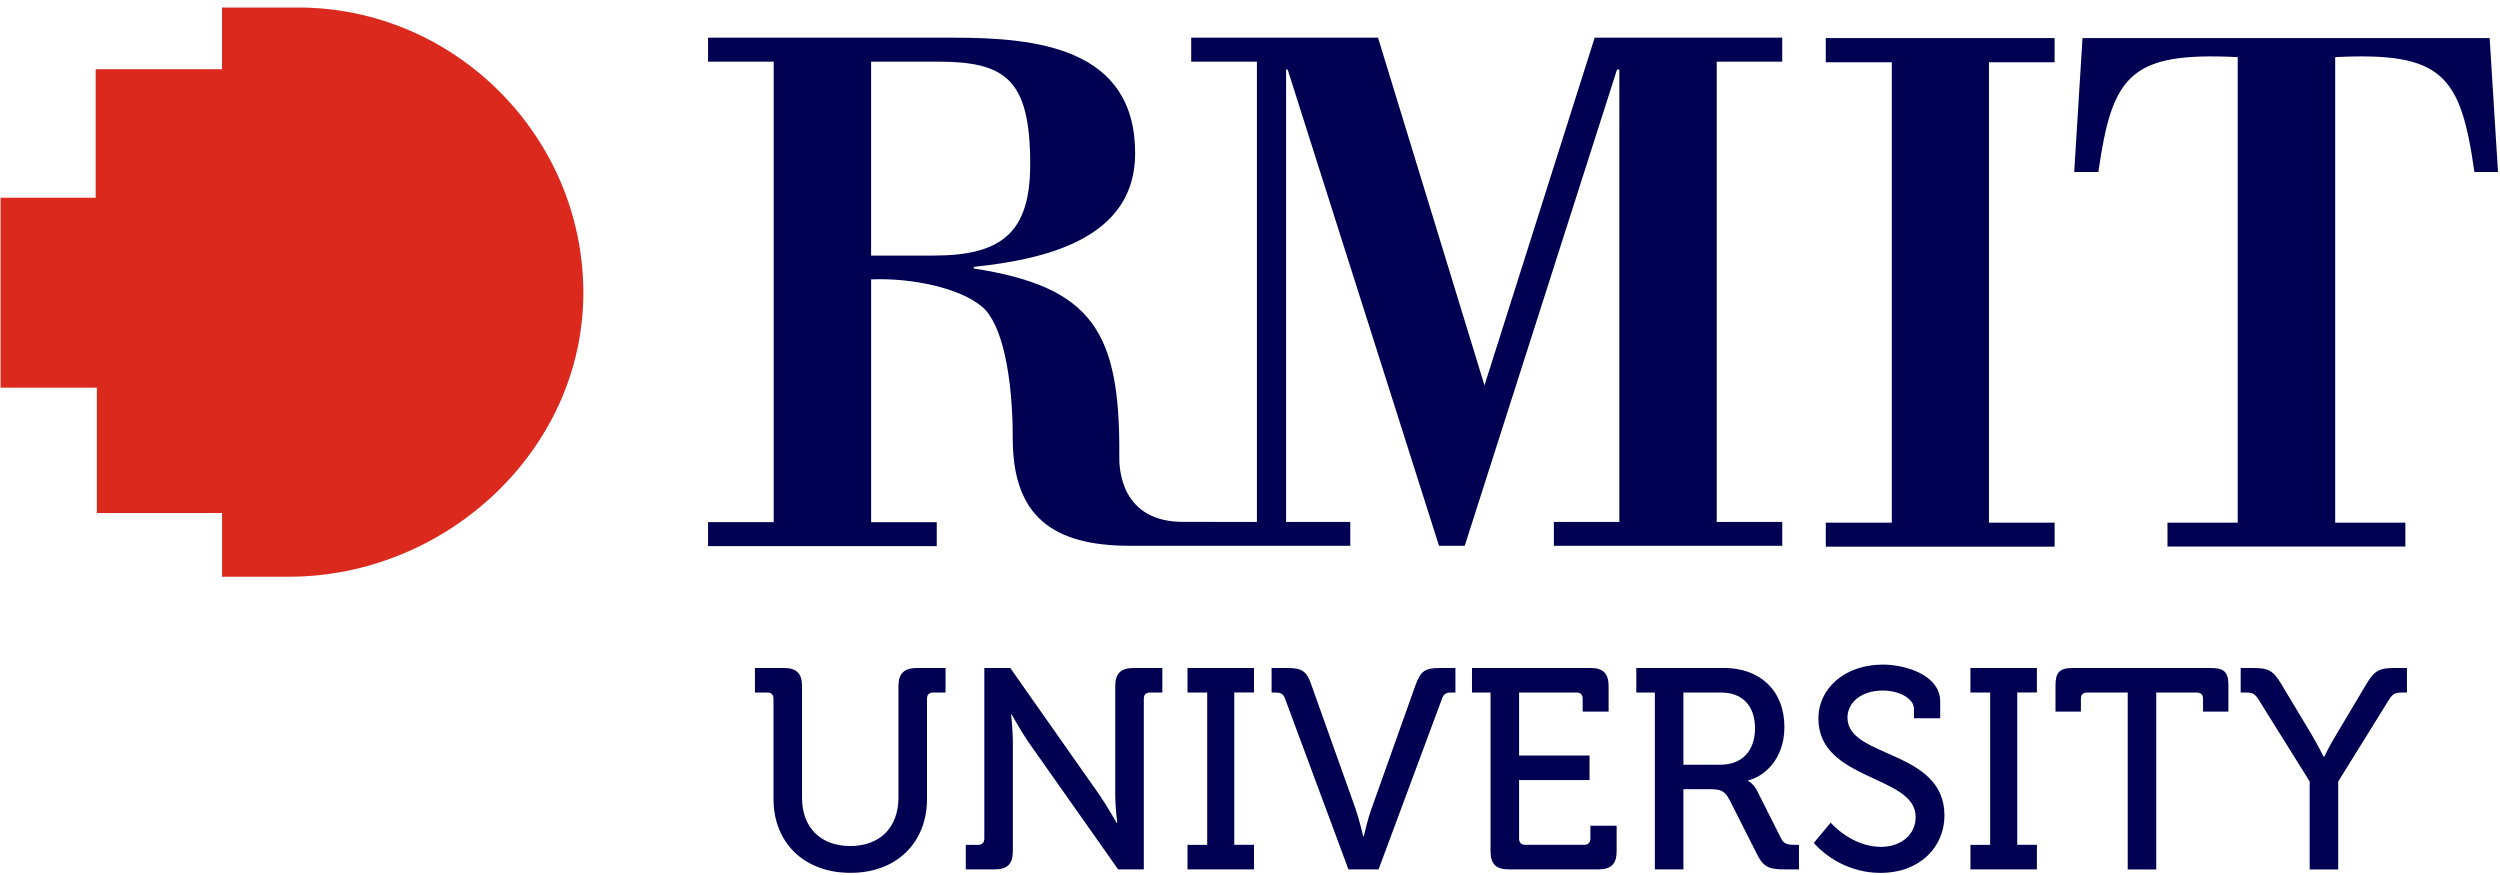
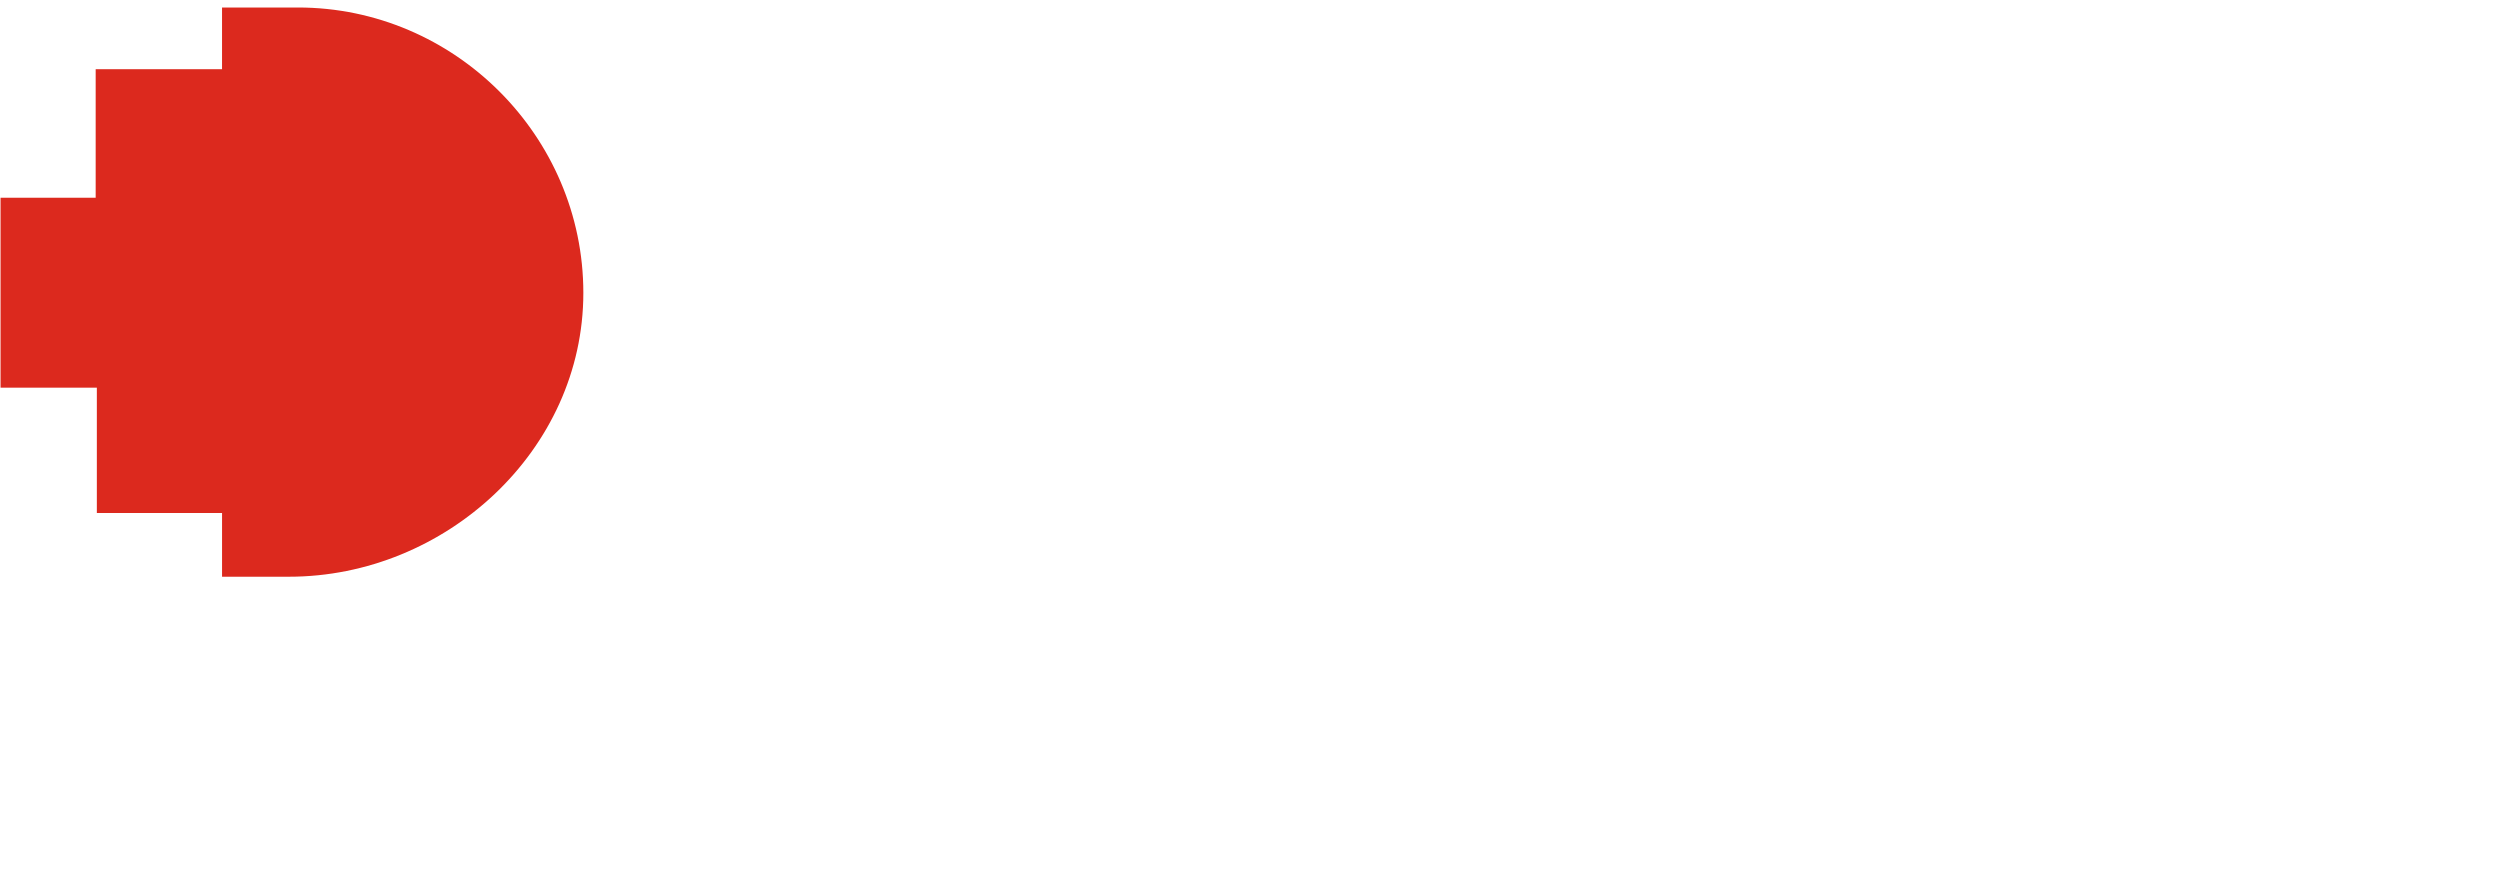
<svg xmlns="http://www.w3.org/2000/svg" width="160" height="56" viewBox="0 0 160 56">
-   <path fill="#000053" d="M127.292 3.983h4.203V2.435H116.85v1.548h4.226V33.45h-4.226v1.536h14.646V33.45h-4.203V3.984zm26.65 30.996v-1.527h-4.49V3.656c6.862-.342 8.032 1.126 8.91 7.35h1.51l-.535-8.57H133.28l-.53 8.57h1.545c.887-6.225 2.044-7.692 8.918-7.35v29.796h-4.494v1.526h15.22M55.75 16.36V3.945h4.24c4.34 0 5.943 1.09 5.943 6.562 0 4.363-1.8 5.85-6.187 5.85H55.75m58.313-12.412V2.41H102.06l-7.053 22.254L88.193 2.41H76.237v1.536h4.206v29.458L75.9 33.4c-4.22.102-4.284-3.496-4.265-4.24.058-7.932-1.714-10.8-9.315-11.975v-.105c4.533-.48 10.33-1.77 10.33-7.264 0-6.768-6.317-7.405-11.644-7.405h-15.69v1.537h4.2v29.47h-4.2v1.533h14.636v-1.532h-4.2v-15.54c2.7-.106 5.74.582 7.114 1.764 1.267 1.074 1.95 4.396 1.95 8.427 0 4.976 2.57 6.86 7.498 6.86h14.104v-1.525H82.31V4.45h.1l9.687 30.48h1.646l9.746-30.48h.15v28.954h-4.192v1.527h14.617v-1.526h-4.194V3.946h4.193z" />
  <path fill="#DC291E" d="M19.07.48h-4.86v3.947H6.123v8.23H.035V24.81h6.163v8.022h8.013v4.078h4.285c10.007 0 18.838-8.08 18.838-18.168C37.333 8.718 29.093.48 19.07.48" />
-   <path fill="#000053" d="M49.503 44.72c0-.272-.147-.4-.4-.4h-.787v-1.57h1.844c.82 0 1.17.35 1.17 1.17v7.14c0 1.934 1.222 3.086 3.085 3.086s3.086-1.152 3.086-3.104V43.92c0-.82.364-1.168 1.185-1.168h1.828v1.57h-.786c-.254 0-.4.127-.4.4v6.41c0 2.81-1.956 4.73-4.894 4.73-2.96 0-4.93-1.92-4.93-4.73v-6.41zM61.81 54.07h.784c.257 0 .403-.145.403-.4V42.752h1.662l5.732 8.16c.475.695 1.077 1.755 1.077 1.755h.037s-.13-1.024-.13-1.754v-6.99c0-.822.348-1.17 1.19-1.17h1.825v1.57h-.786c-.256 0-.4.127-.4.402V55.64H71.56l-5.75-8.162c-.476-.694-1.06-1.752-1.06-1.752h-.037s.11 1.04.11 1.752v6.992c0 .823-.35 1.17-1.17 1.17H61.81v-1.572zm14.19 0h1.26v-9.75H76V42.75h4.256v1.568h-1.263v9.75h1.263v1.572H76v-1.572zm6.245-9.347c-.11-.33-.294-.4-.603-.4h-.26v-1.57h1.025c.914 0 1.223.2 1.514 1.06l2.832 7.942c.24.694.494 1.77.494 1.77h.036s.238-1.075.494-1.77l2.828-7.942c.312-.858.603-1.06 1.517-1.06h1.025v1.57h-.256c-.33 0-.495.073-.605.4L88.23 55.64H86.3l-4.055-10.92zm13.148-.402h-1.186V42.75h7.577c.82 0 1.167.346 1.167 1.17v1.622h-1.66v-.82c0-.274-.147-.4-.4-.4h-3.67v4.034h4.51v1.57h-4.51v3.743c0 .255.146.4.4.4h3.76c.26 0 .404-.146.404-.4v-.822h1.68v1.625c0 .82-.348 1.168-1.168 1.168h-5.733c-.824 0-1.17-.346-1.17-1.167V44.318zm10.52 0h-1.19V42.75h5.626c2.263 0 3.853 1.423 3.853 3.78 0 2.153-1.407 3.212-2.318 3.41v.038s.327.166.547.584l1.555 3.088c.18.383.474.42.91.42h.238v1.57h-.895c-1.004 0-1.37-.127-1.79-.97l-1.753-3.468c-.327-.604-.565-.694-1.278-.694h-1.68v5.132h-1.826V44.318h-.002zm4.198 4.62c1.39 0 2.21-.894 2.21-2.335 0-1.444-.82-2.285-2.172-2.285h-2.412v4.62h2.375zm7.052 3.708s1.314 1.55 3.23 1.55c1.205 0 2.21-.73 2.21-1.915 0-2.7-6.225-2.282-6.225-6.3 0-1.935 1.696-3.45 4.125-3.45 1.37 0 3.67.62 3.67 2.372v1.062h-1.68v-.603c0-.675-.97-1.17-1.99-1.17-1.388 0-2.265.768-2.265 1.735 0 2.61 6.207 2.027 6.207 6.264 0 1.97-1.532 3.67-4.09 3.67-2.74 0-4.27-1.92-4.27-1.92l1.078-1.294zm8.945 1.422h1.262v-9.75h-1.263V42.75h4.254v1.568h-1.257v9.75h1.258v1.572h-4.253v-1.572zm10.064-9.75h-2.59c-.26 0-.404.127-.404.4v.823h-1.626v-1.697c0-.822.276-1.094 1.097-1.094h8.873c.824 0 1.096.272 1.096 1.093v1.698h-1.623v-.82c0-.273-.145-.4-.403-.4h-2.592v11.32h-1.826V44.318zm11.65 5.698l-3.268-5.238c-.238-.385-.402-.457-.787-.457h-.363v-1.57h.84c.878 0 1.223.13 1.734.985l1.953 3.252c.42.713.783 1.443.783 1.443h.036s.347-.732.786-1.443l1.936-3.252c.508-.856.877-.985 1.73-.985h.843v1.57h-.345c-.385 0-.566.073-.807.458l-3.248 5.238v5.625h-1.826v-5.624z" />
</svg>